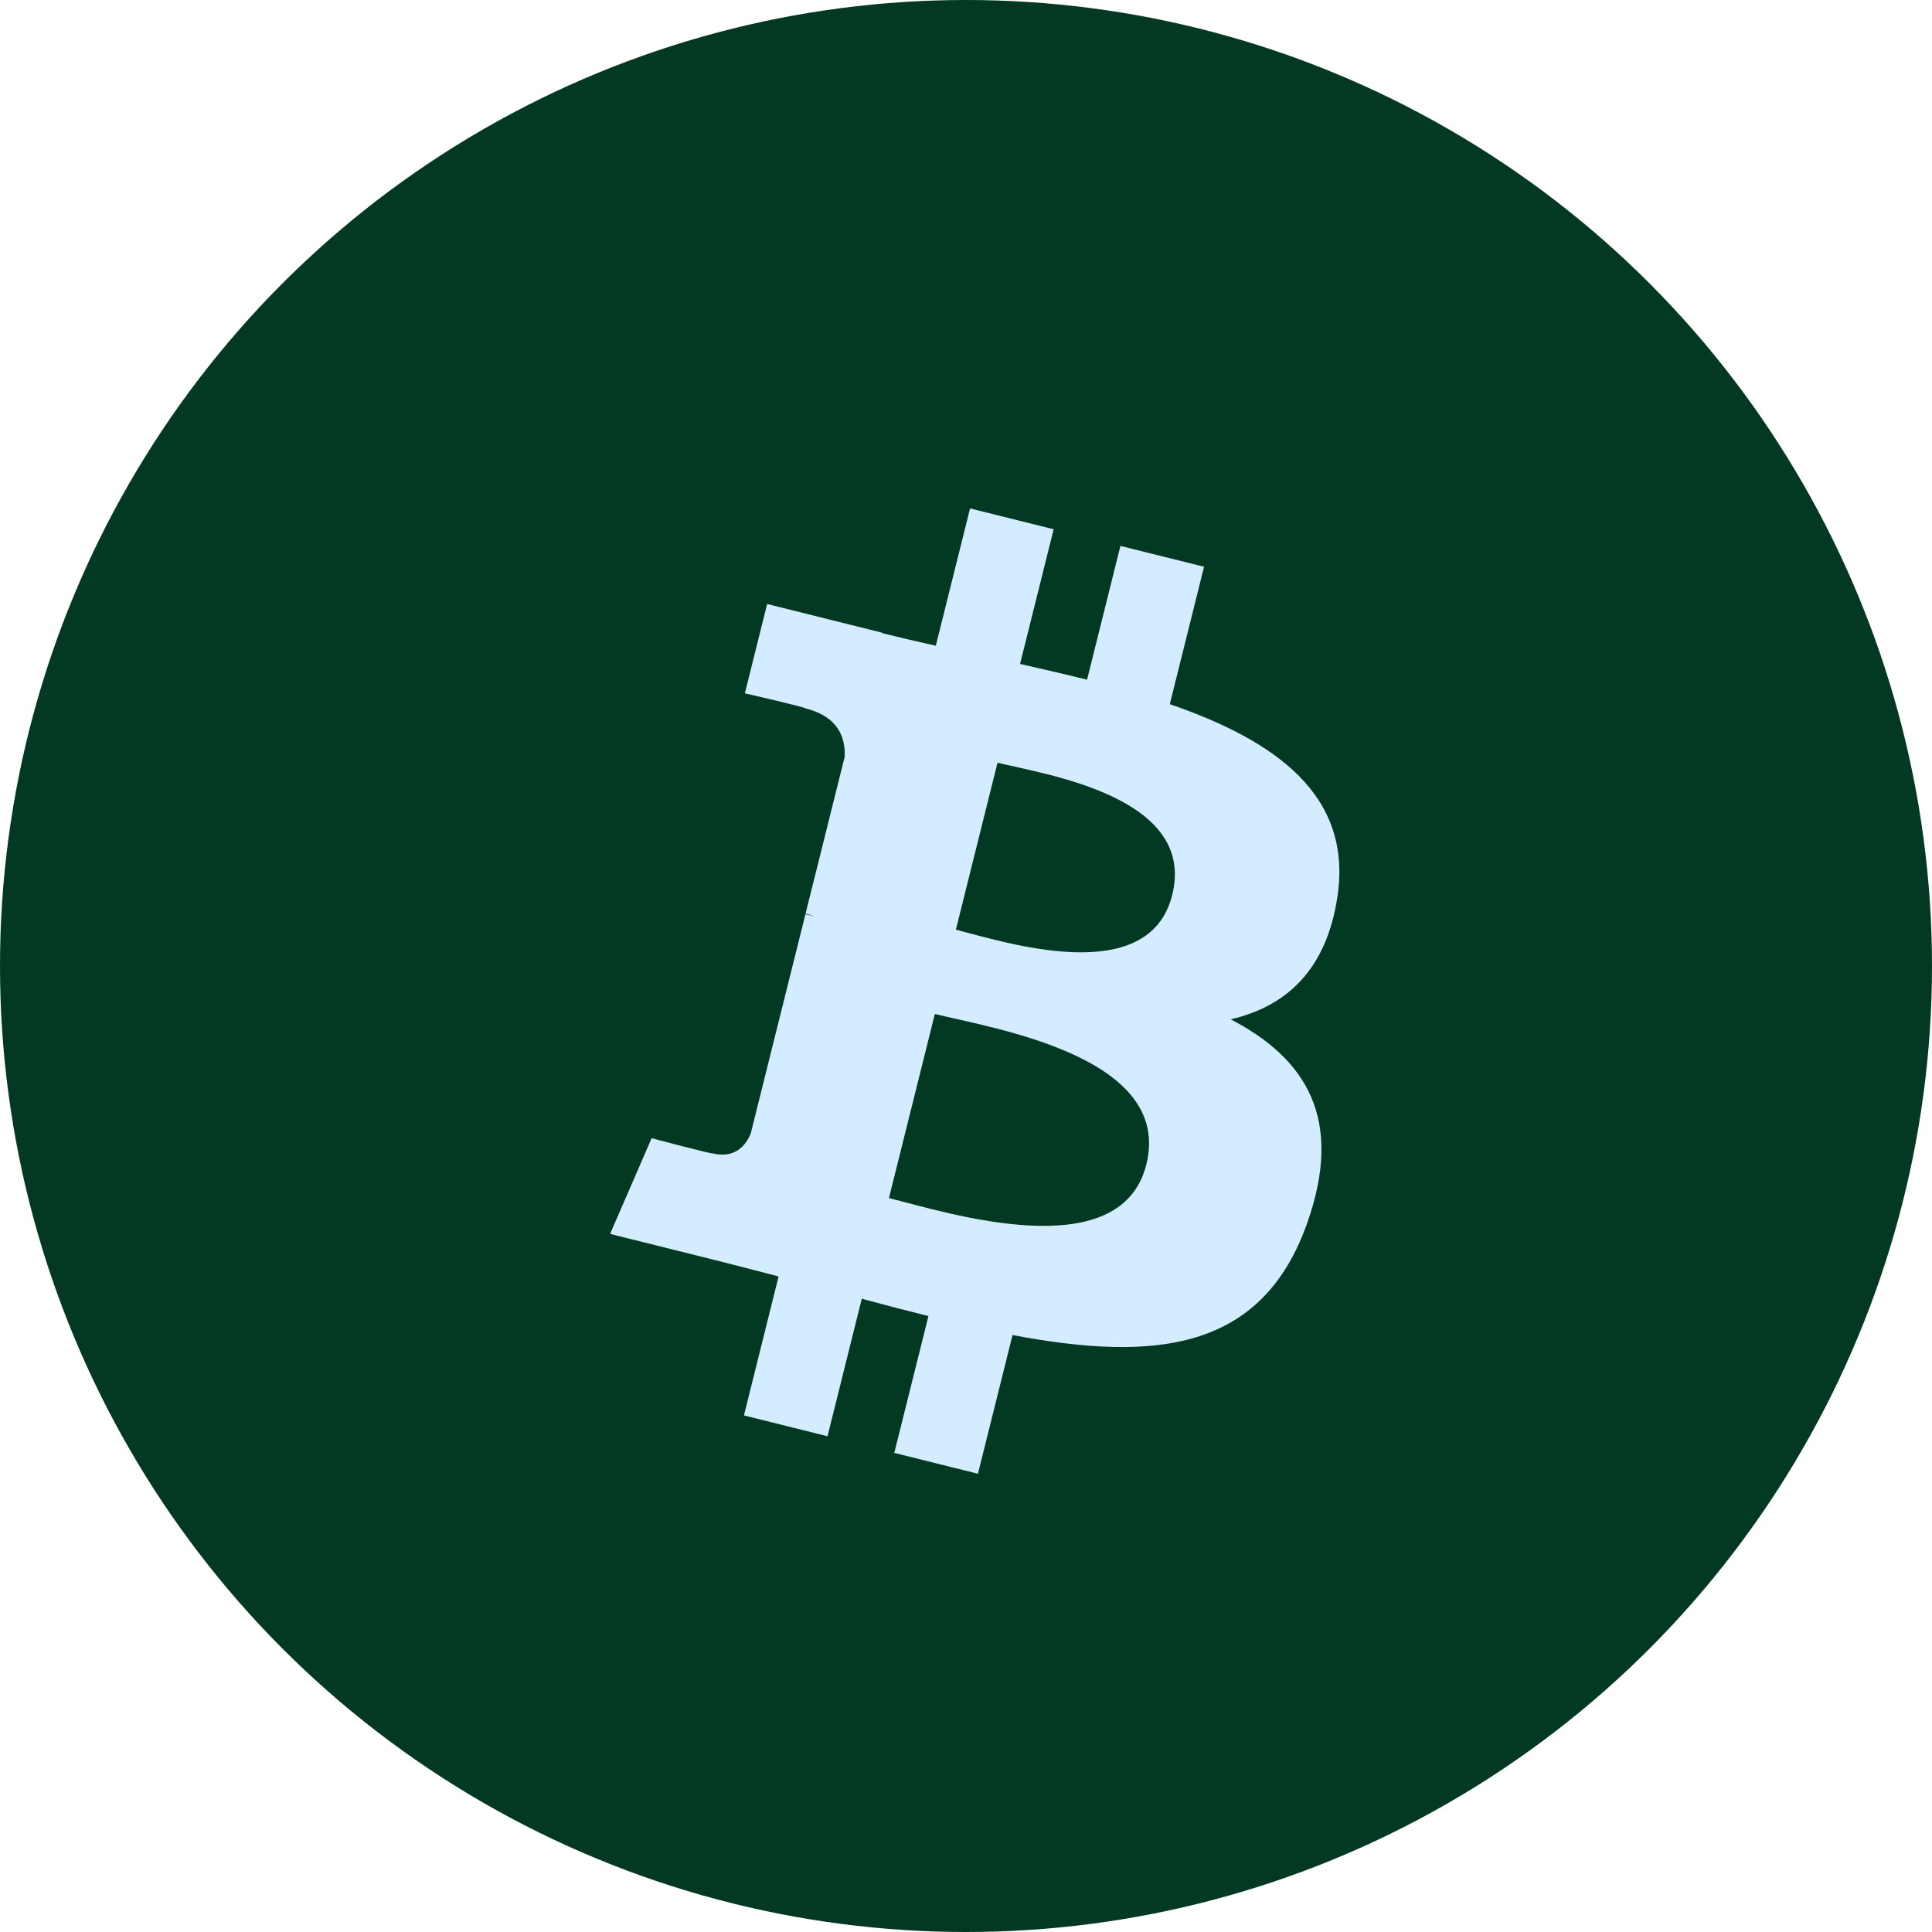
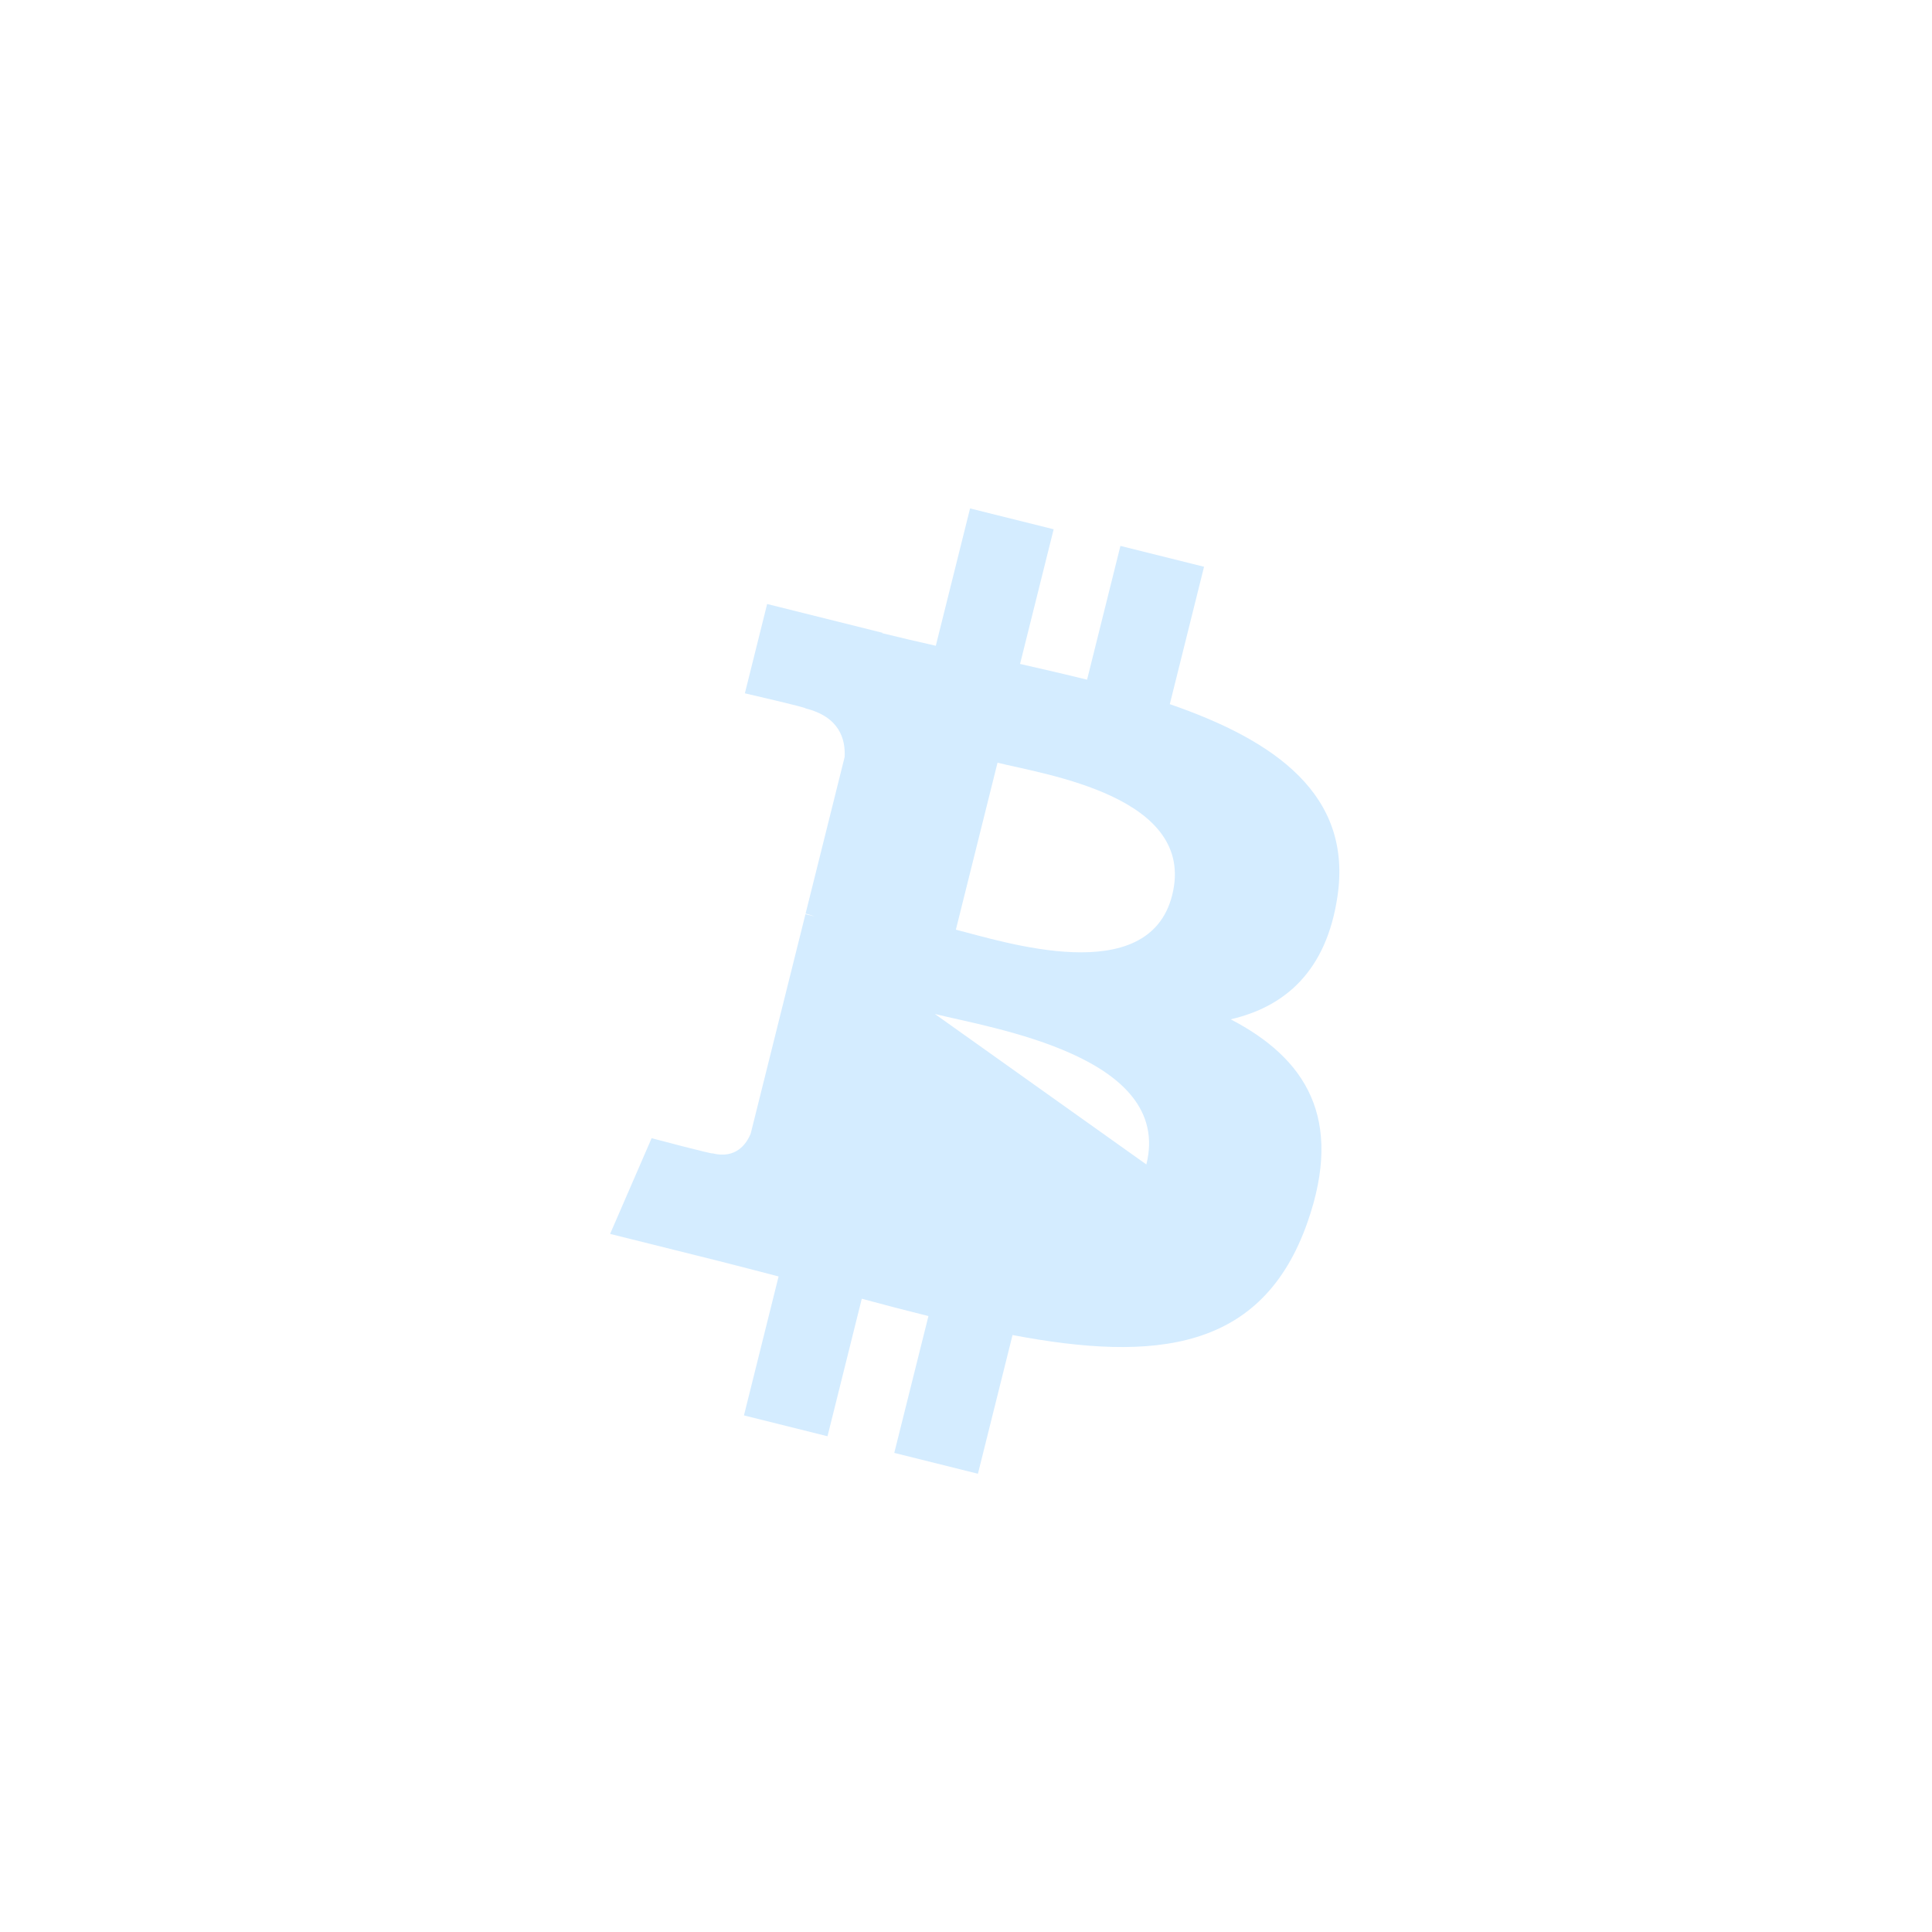
<svg xmlns="http://www.w3.org/2000/svg" width="57" height="57" viewBox="0 0 57 57" fill="none">
  <g clip-path="url(#clip0_2372_23420)">
-     <circle cx="28.5" cy="28.5" r="28.5" fill="#033922" />
-     <path d="M39.459 26.449C39.907 23.457 37.628 21.848 34.513 20.775L35.523 16.721L33.056 16.106L32.072 20.053C31.423 19.892 30.757 19.739 30.095 19.588L31.086 15.615L28.62 15L27.609 19.052C27.072 18.93 26.544 18.809 26.033 18.682L26.036 18.669L22.633 17.82L21.976 20.455C21.976 20.455 23.807 20.875 23.769 20.901C24.768 21.15 24.949 21.811 24.919 22.336L23.767 26.954C23.836 26.971 23.925 26.997 24.024 27.036C23.942 27.016 23.854 26.994 23.763 26.972L22.149 33.441C22.027 33.745 21.717 34.2 21.019 34.027C21.043 34.063 19.225 33.58 19.225 33.58L18 36.404L21.211 37.205C21.809 37.355 22.394 37.511 22.971 37.659L21.949 41.759L24.414 42.374L25.425 38.317C26.099 38.5 26.752 38.669 27.392 38.828L26.384 42.865L28.852 43.48L29.873 39.388C34.081 40.184 37.245 39.863 38.576 36.057C39.65 32.992 38.523 31.225 36.309 30.073C37.922 29.701 39.135 28.64 39.459 26.449ZM33.821 34.355C33.058 37.419 27.899 35.763 26.227 35.347L27.581 29.915C29.254 30.333 34.618 31.159 33.821 34.355ZM34.584 26.405C33.889 29.192 29.594 27.776 28.201 27.429L29.43 22.502C30.823 22.849 35.309 23.497 34.584 26.405Z" fill="#D4ECFF" />
+     <path d="M39.459 26.449C39.907 23.457 37.628 21.848 34.513 20.775L35.523 16.721L33.056 16.106L32.072 20.053C31.423 19.892 30.757 19.739 30.095 19.588L31.086 15.615L28.62 15L27.609 19.052C27.072 18.93 26.544 18.809 26.033 18.682L26.036 18.669L22.633 17.82L21.976 20.455C21.976 20.455 23.807 20.875 23.769 20.901C24.768 21.15 24.949 21.811 24.919 22.336L23.767 26.954C23.836 26.971 23.925 26.997 24.024 27.036C23.942 27.016 23.854 26.994 23.763 26.972L22.149 33.441C22.027 33.745 21.717 34.2 21.019 34.027C21.043 34.063 19.225 33.58 19.225 33.58L18 36.404L21.211 37.205C21.809 37.355 22.394 37.511 22.971 37.659L21.949 41.759L24.414 42.374L25.425 38.317C26.099 38.5 26.752 38.669 27.392 38.828L26.384 42.865L28.852 43.48L29.873 39.388C34.081 40.184 37.245 39.863 38.576 36.057C39.65 32.992 38.523 31.225 36.309 30.073C37.922 29.701 39.135 28.64 39.459 26.449ZM33.821 34.355L27.581 29.915C29.254 30.333 34.618 31.159 33.821 34.355ZM34.584 26.405C33.889 29.192 29.594 27.776 28.201 27.429L29.43 22.502C30.823 22.849 35.309 23.497 34.584 26.405Z" fill="#D4ECFF" />
  </g>
  <defs>
    <clipPath id="clip0_2372_23420">
      <rect width="57" height="57" fill="white" />
    </clipPath>
  </defs>
</svg>